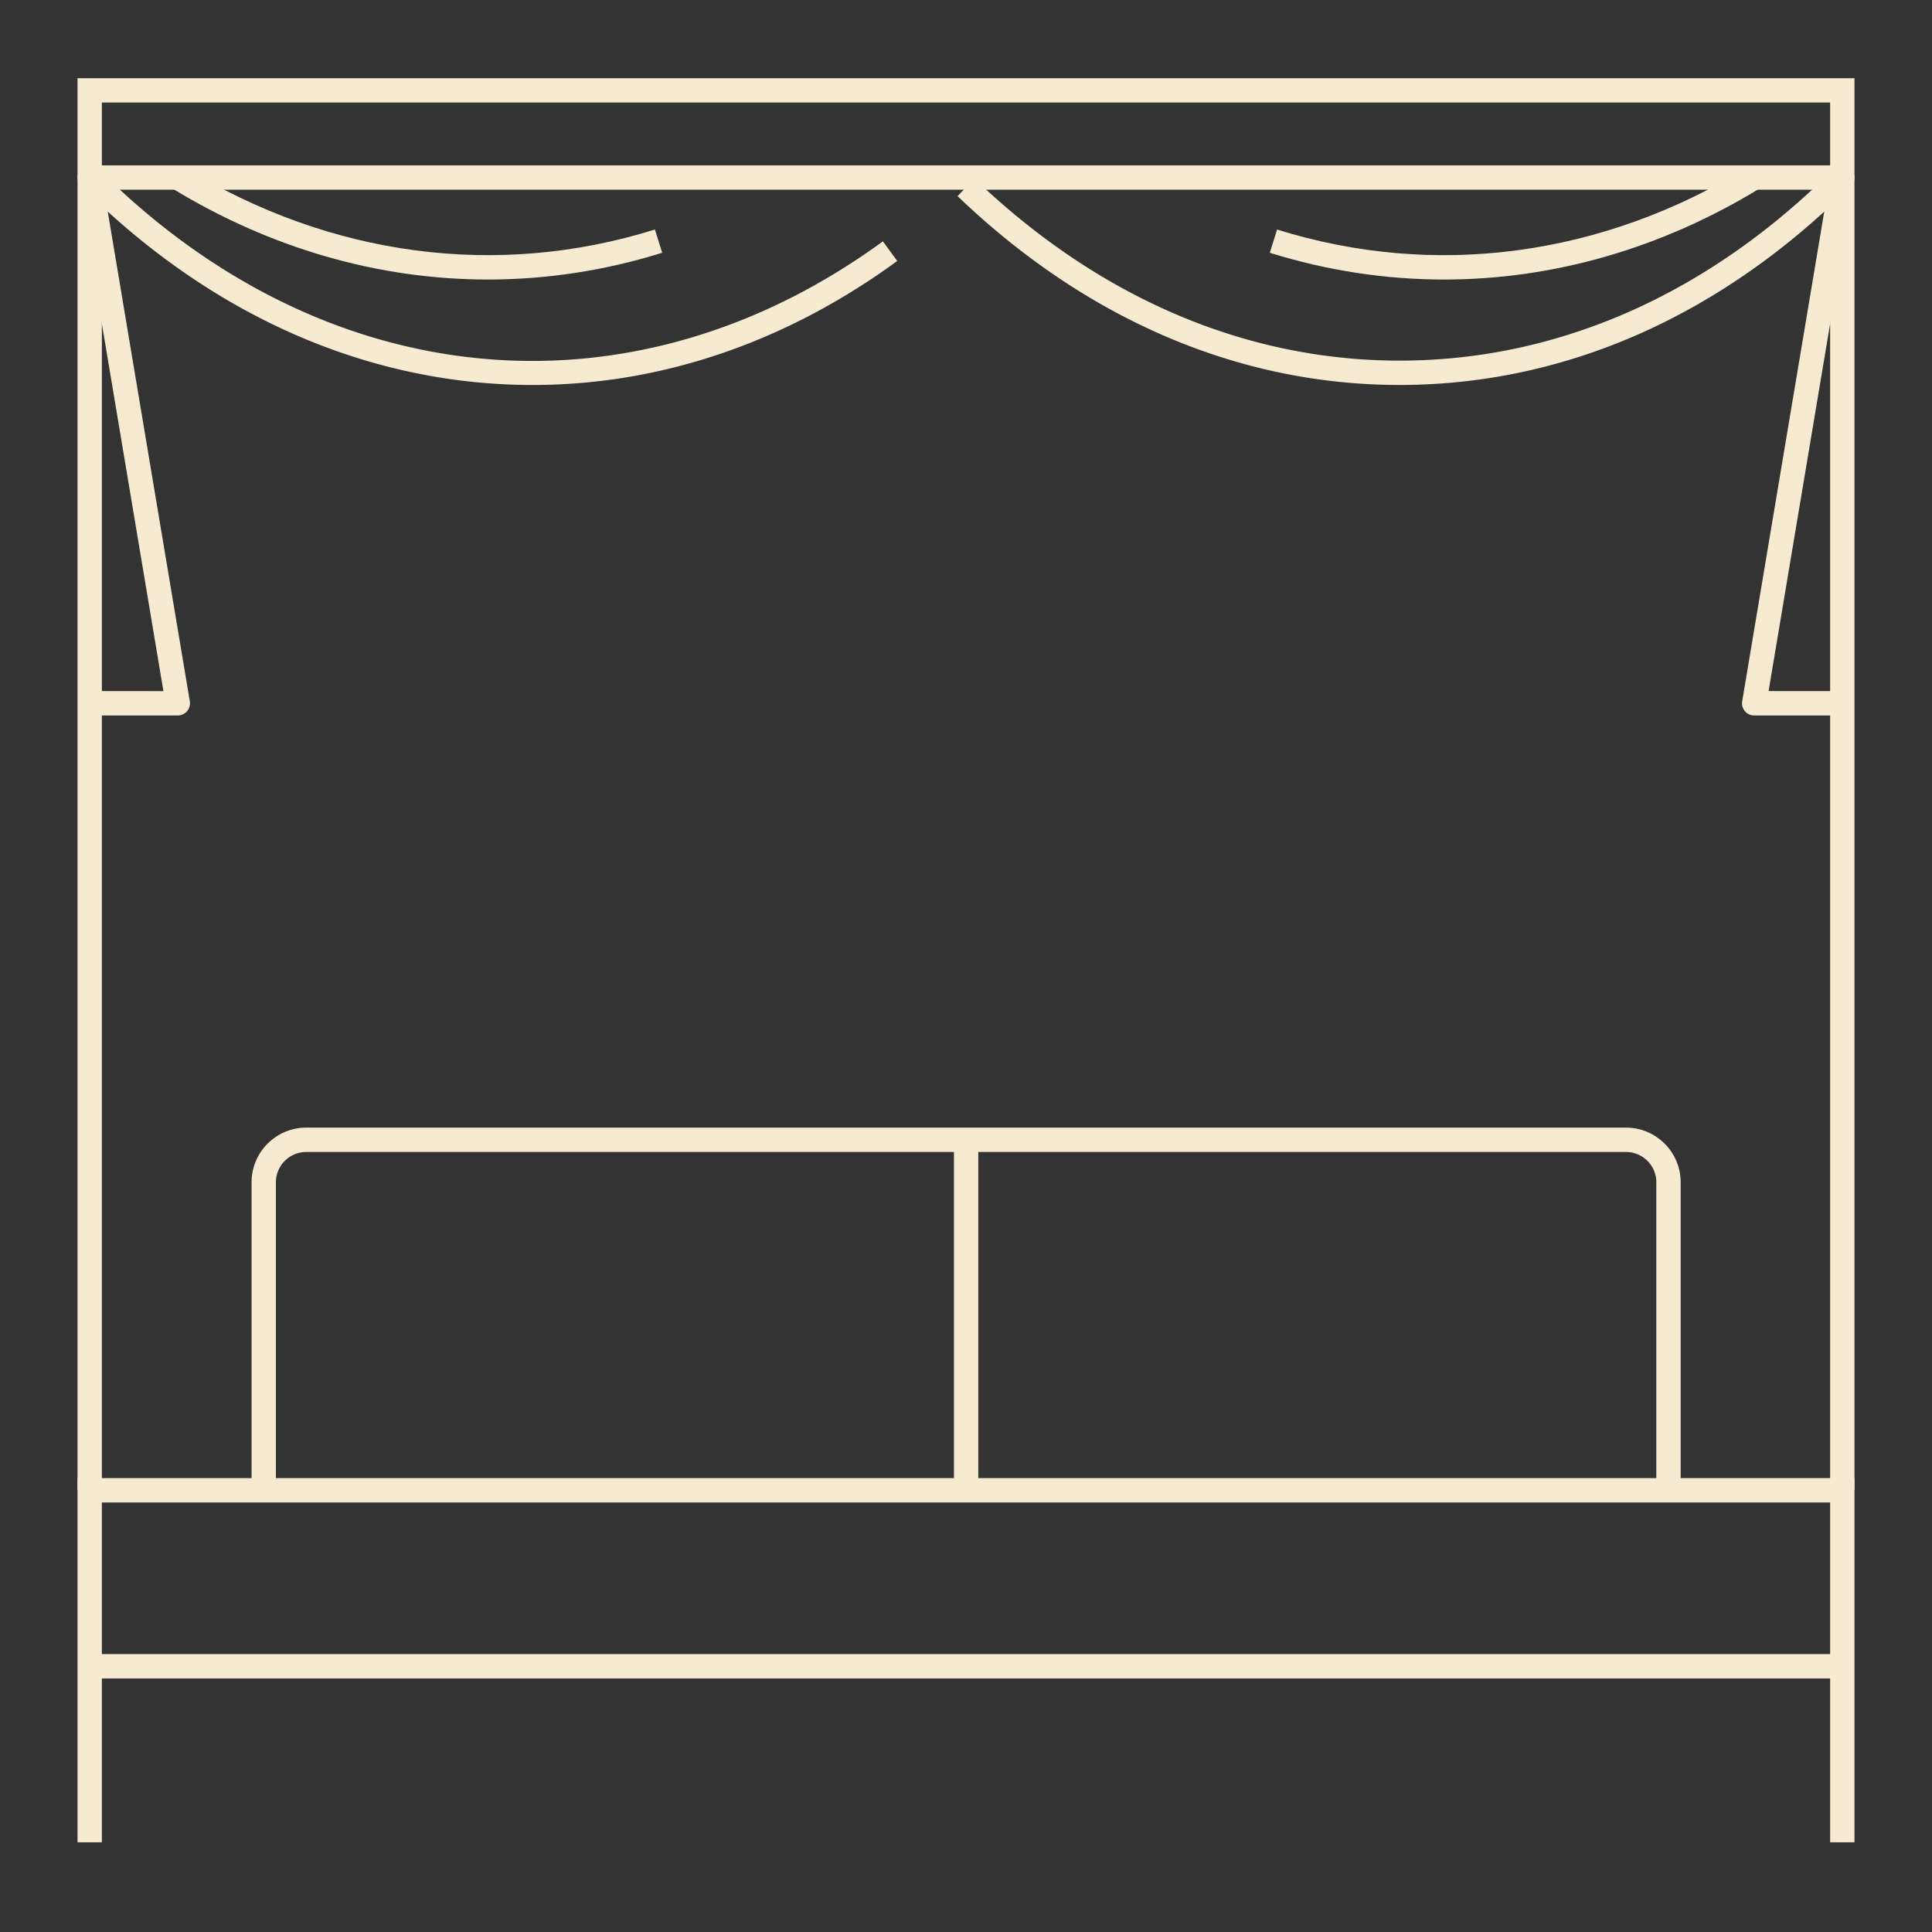
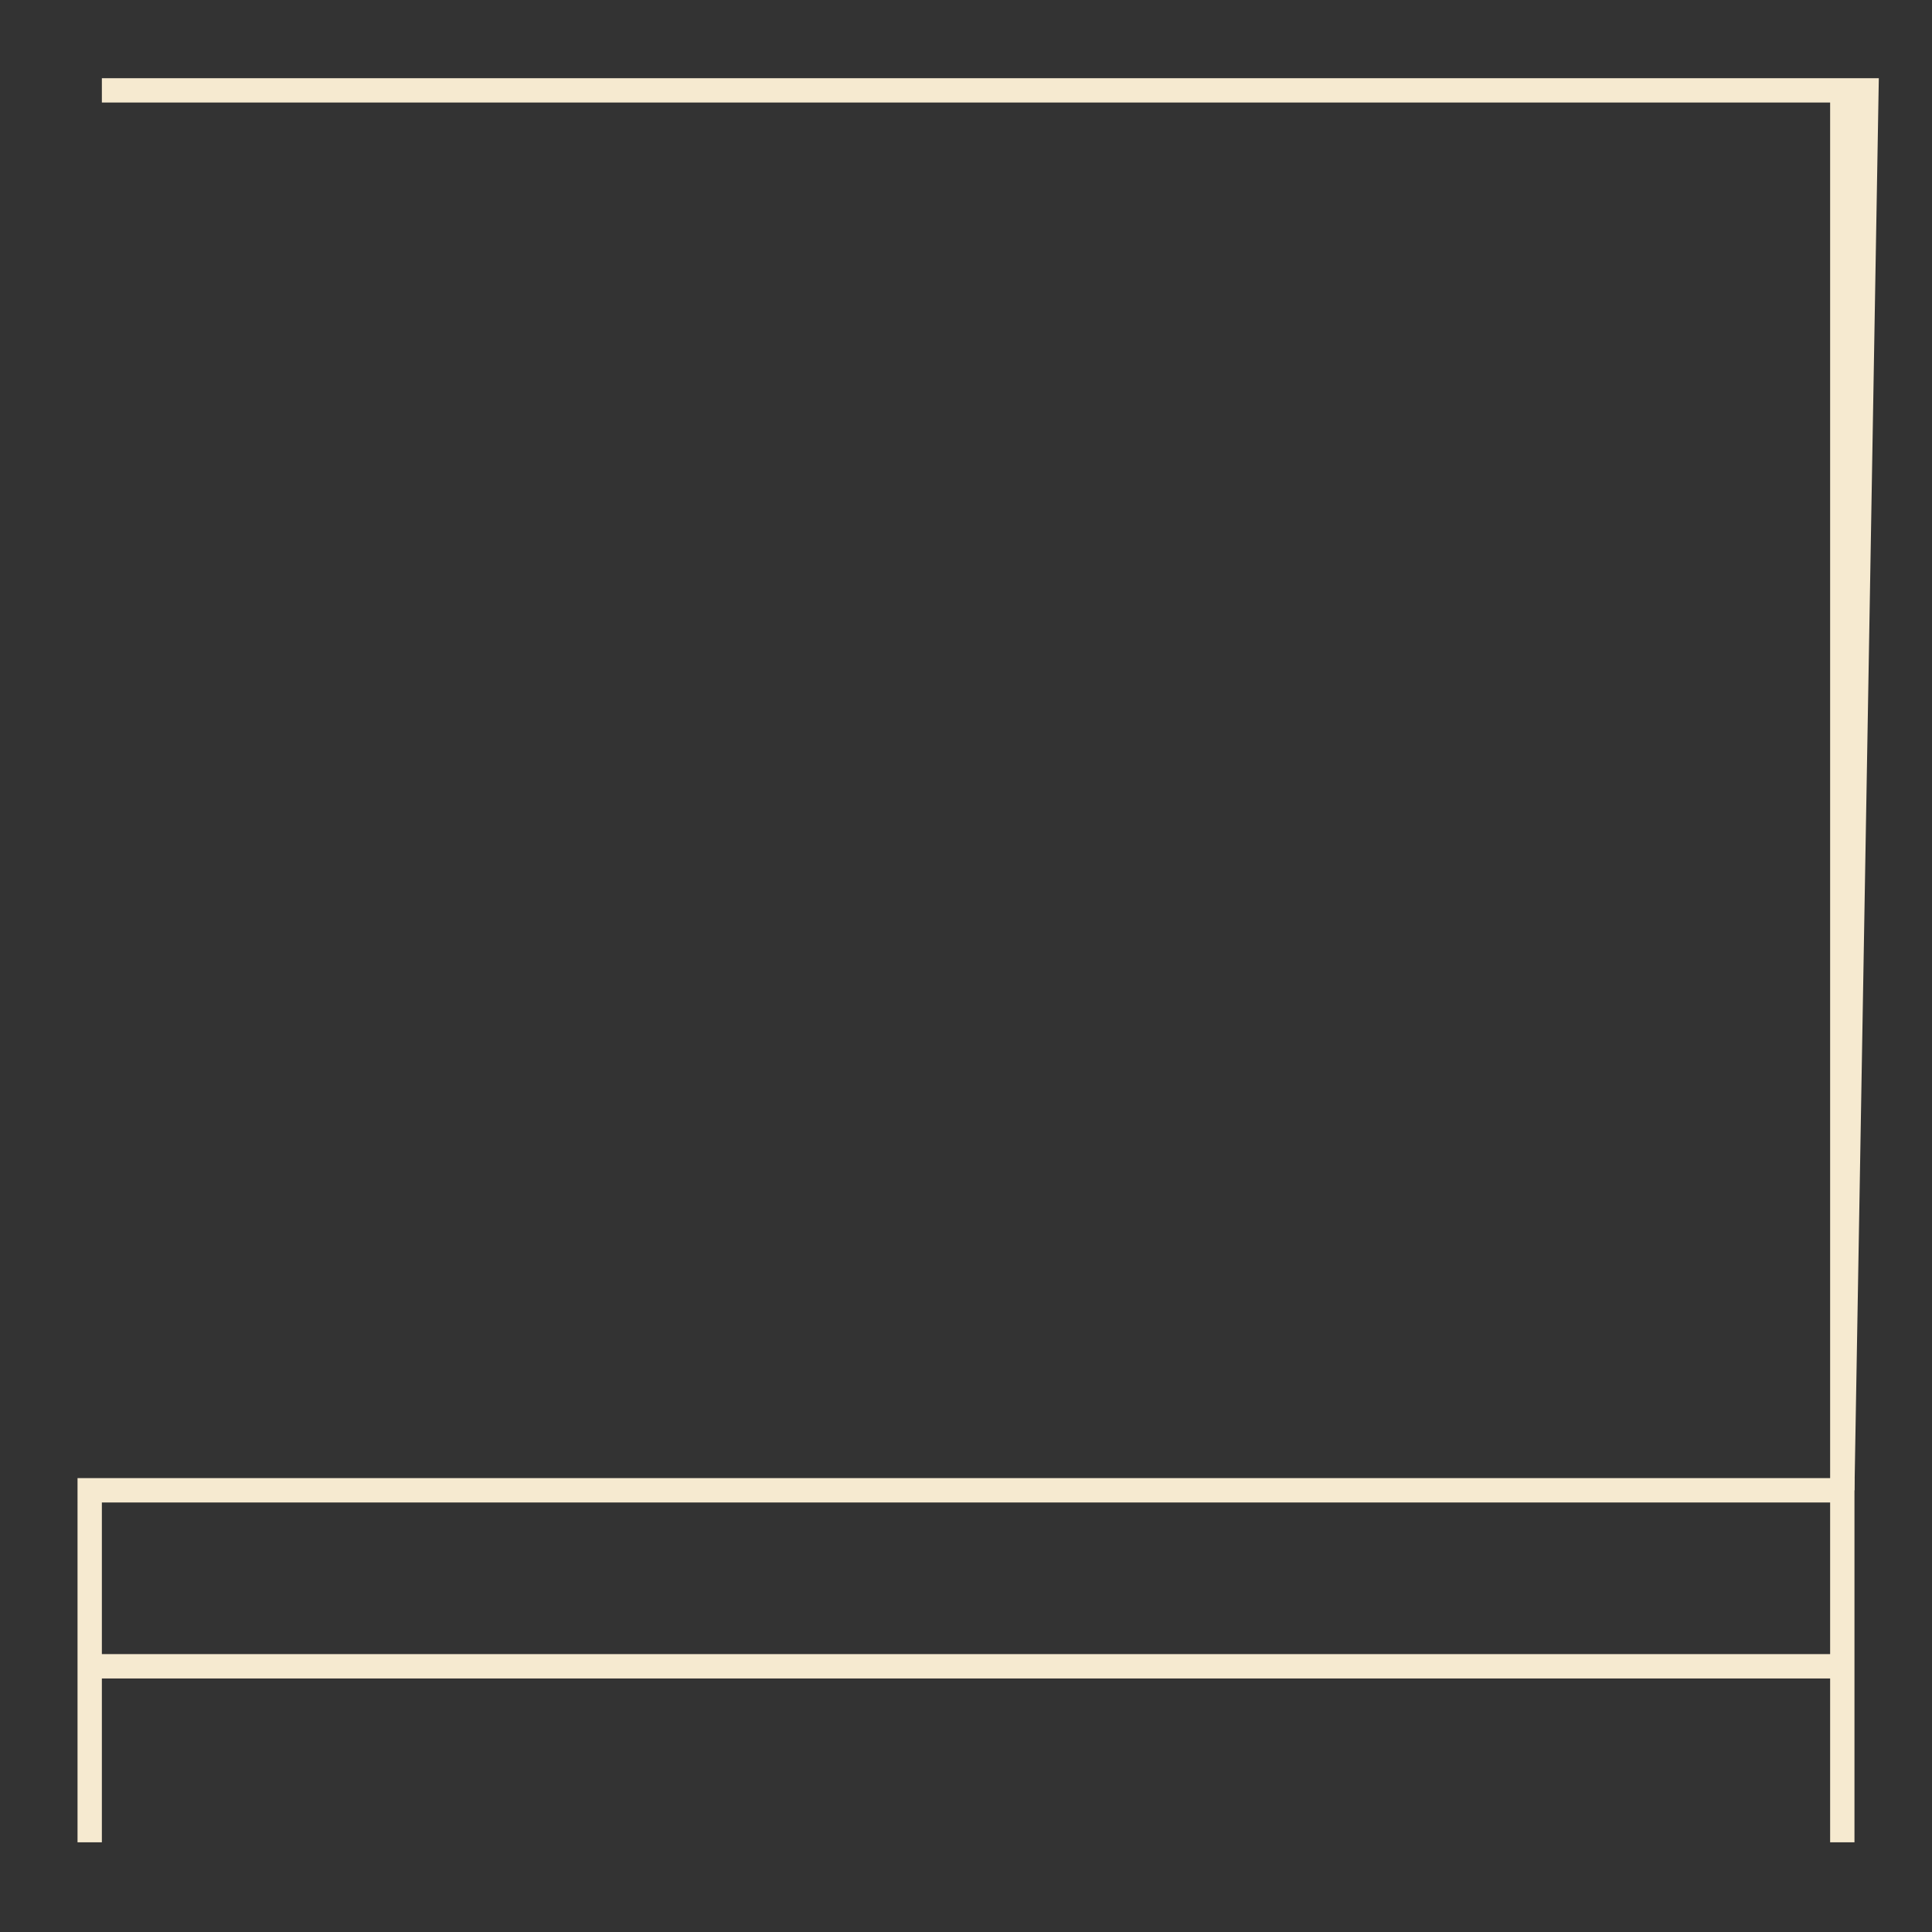
<svg xmlns="http://www.w3.org/2000/svg" version="1.1" id="icons" x="0" y="0" viewBox="0 0 396.85 396.85" xml:space="preserve">
  <rect x="0" y="0" width="396.85" height="396.85" fill="#333333" stroke="none" />
  <path fill="#F6EAD0" d="M380.925 378.425h-5V308.62h-355v69.805h-5V303.62h365z" />
-   <path fill="#F6EAD0" d="M18.425 339.772h360v5h-360zm362.5-33.652h-5V21.06h-355v285.06h-5V16.06h365z" />
-   <path fill="#F6EAD0" d="M345.224 306.142h-5V242.85a6.23 6.23 0 00-6.222-6.223H62.898a6.23 6.23 0 00-6.223 6.223v63.29h-5v-63.29c0-6.189 5.035-11.223 11.223-11.223h271.104c6.188 0 11.222 5.034 11.222 11.223v63.29z" />
-   <path fill="#F6EAD0" d="M195.95 234.128h5v72.014h-5zM36.523 146.961H18.425v-5H33.57L15.96 36.881a2.5 2.5 0 014.234-2.18c46.551 46.549 109.81 52.388 161.161 14.87l2.95 4.037c-26.004 19-55.53 27.645-85.385 25.007-27.782-2.456-54.186-14.57-76.787-35.153L38.99 144.048a2.5 2.5 0 01-2.466 2.913zm341.902 0h-18.098a2.498 2.498 0 01-2.466-2.913l16.856-100.581C349.525 66.44 319.98 78.72 288.84 79.068c-.453.005-.91.008-1.362.008-32.93.001-64.29-13.391-90.782-38.785l3.46-3.61c25.89 24.82 56.55 37.747 88.628 37.387 32.092-.359 62.479-13.972 87.874-39.368a2.5 2.5 0 014.233 2.18l-17.61 105.081h15.145v5z" />
-   <path fill="#F6EAD0" d="M18.425 33.968h360v5h-360z" />
-   <path fill="#F6EAD0" d="M100.24 57.417c-22.395 0-44.676-6.353-65.023-18.816l2.612-4.264c29.988 18.37 64.329 22.92 96.698 12.81l1.49 4.774c-11.771 3.677-23.79 5.496-35.777 5.496zm196.37 0c-11.988 0-24.003-1.82-35.777-5.496l1.49-4.773c32.369 10.11 66.71 5.56 96.698-12.811l2.612 4.264c-20.344 12.462-42.63 18.816-65.022 18.816z" />
+   <path fill="#F6EAD0" d="M18.425 339.772h360v5h-360zm362.5-33.652h-5V21.06h-355v285.06V16.06h365z" />
</svg>